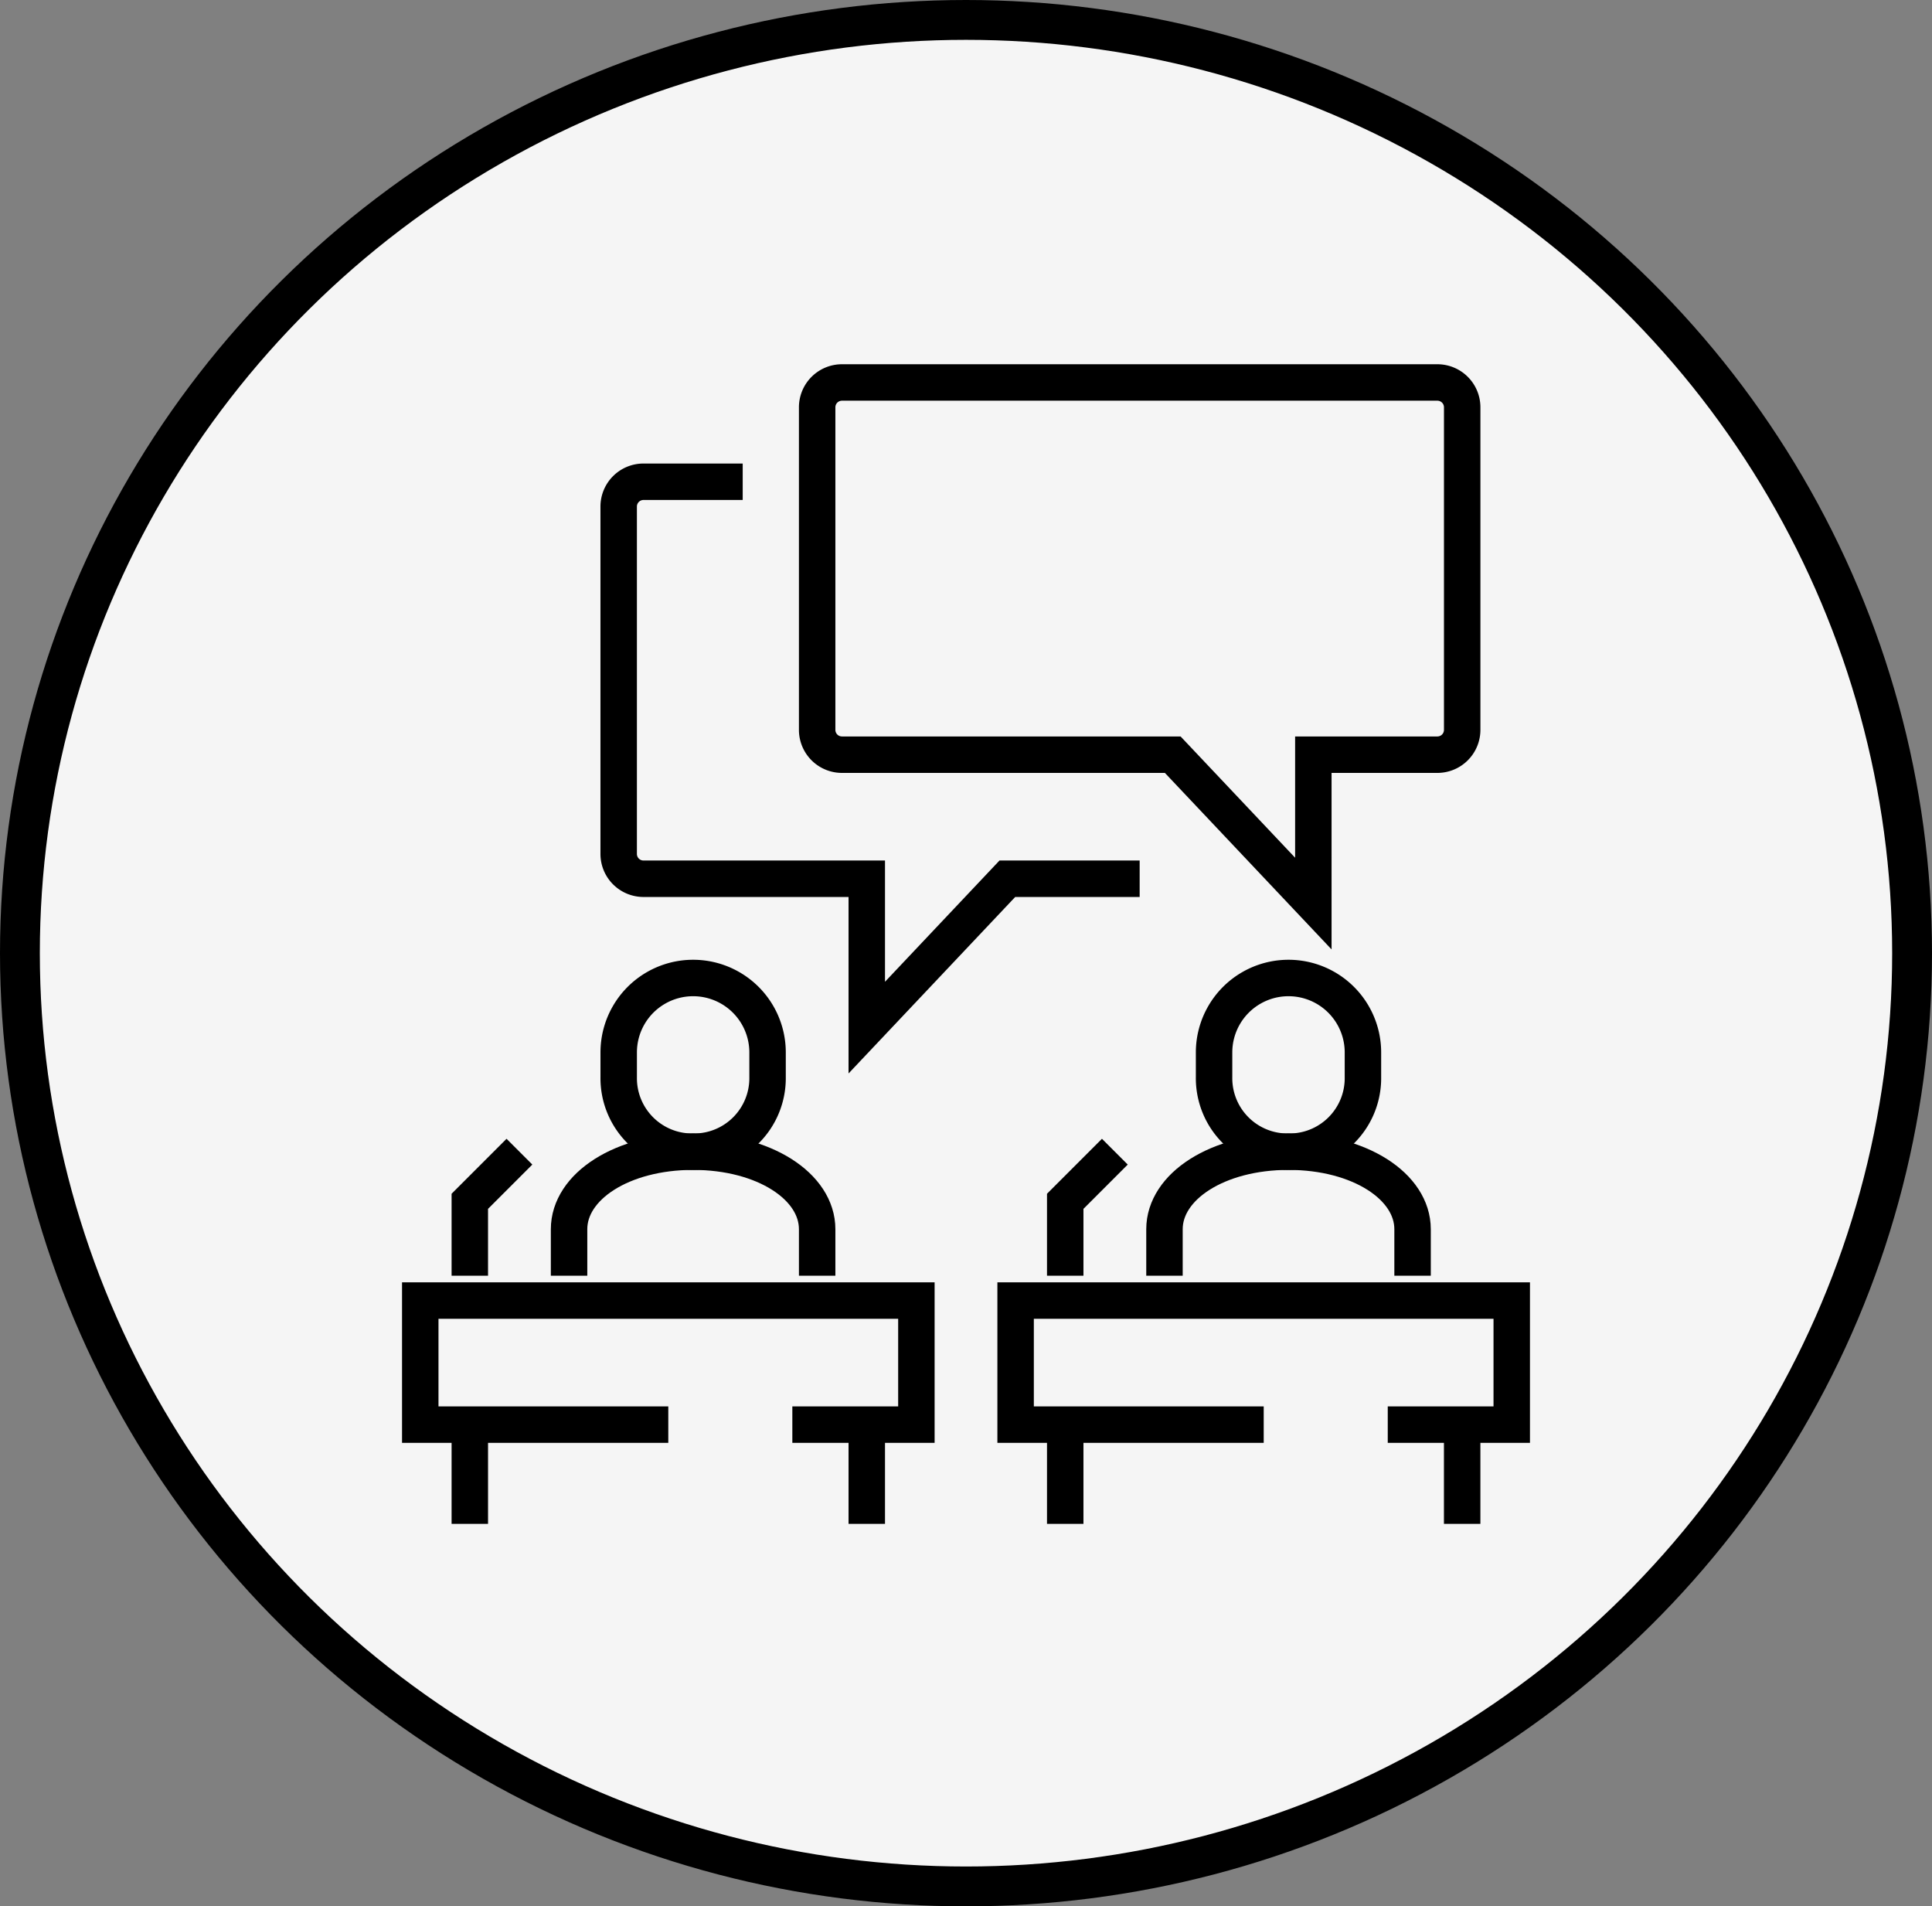
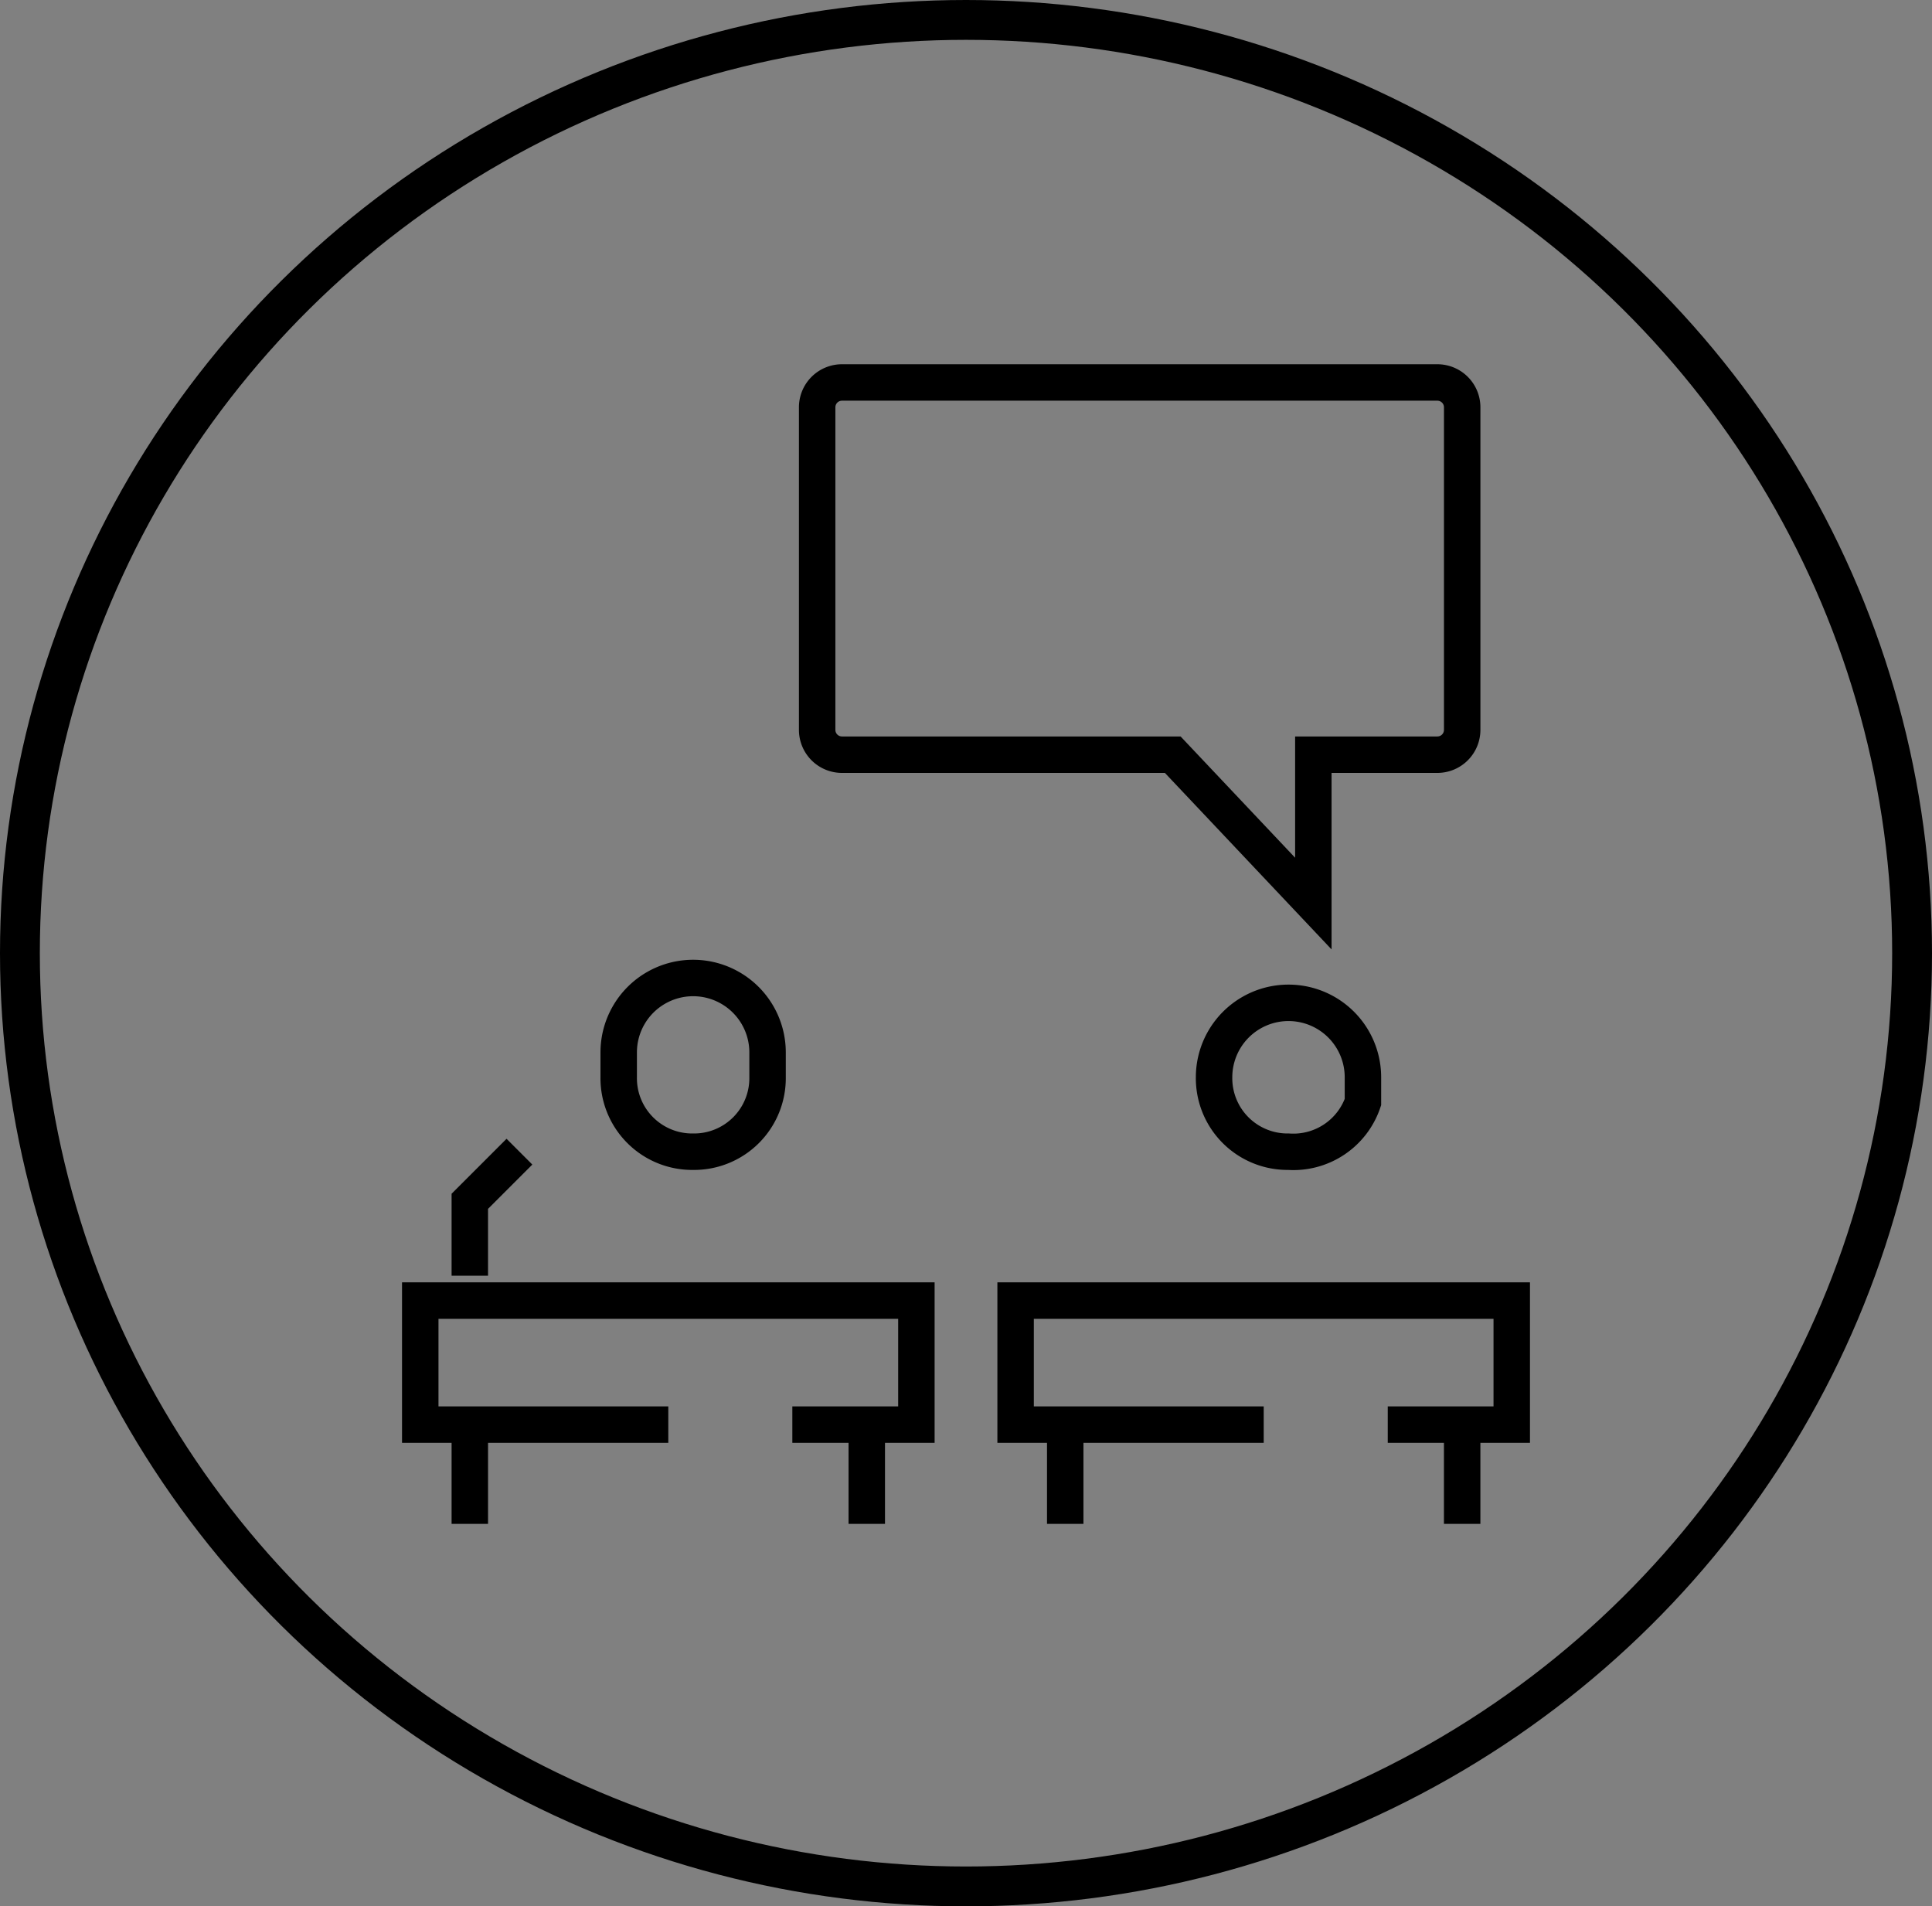
<svg xmlns="http://www.w3.org/2000/svg" id="Group_51454" data-name="Group 51454" width="97" height="95.698" viewBox="0 0 97 95.698">
  <rect x="0" y="0" width="97" height="95.698" fill="#808080" stroke="none" />
  <defs>
    <clipPath id="clip-path">
      <rect id="Rectangle_22419" data-name="Rectangle 22419" width="97" height="95.698" fill="none" />
    </clipPath>
  </defs>
  <g id="Group_51454-2" data-name="Group 51454" clip-path="url(#clip-path)">
-     <path id="Path_177112" data-name="Path 177112" d="M96,47.849C96,73.723,74.734,94.7,48.5,94.7S1,73.723,1,47.849,22.266,1,48.5,1,96,21.975,96,47.849" fill="#f5f5f5" />
    <ellipse id="Ellipse_343" data-name="Ellipse 343" cx="47.5" cy="46.849" rx="47.5" ry="46.849" transform="translate(1 1)" fill="none" stroke="#000" stroke-width="2" />
    <path id="Path_177113" data-name="Path 177113" d="M34.8,57.815a3.69,3.69,0,0,0,3.737-3.736V52.832a3.737,3.737,0,0,0-7.474,0v1.247A3.69,3.69,0,0,0,34.8,57.815Z" fill="none" stroke="#000" stroke-width="1.83" />
-     <path id="Path_177114" data-name="Path 177114" d="M41.027,64.042V61.707c0-2.15-2.663-3.893-6.228-3.893s-6.228,1.743-6.228,3.893v2.335" fill="none" stroke="#000" stroke-width="1.83" />
    <path id="Path_177115" data-name="Path 177115" d="M23.588,64.042V60.305l2.491-2.491" fill="none" stroke="#000" stroke-width="1.83" />
    <path id="Path_177116" data-name="Path 177116" d="M33.553,71.516H21.1V65.288H46.009v6.228H39.781" fill="none" stroke="#000" stroke-width="1.83" />
    <line id="Line_3219" data-name="Line 3219" y1="4.982" transform="translate(23.588 71.516)" fill="none" stroke="#000" stroke-width="1.83" />
    <line id="Line_3220" data-name="Line 3220" y2="4.982" transform="translate(43.518 71.516)" fill="none" stroke="#000" stroke-width="1.83" />
-     <path id="Path_177117" data-name="Path 177117" d="M64.692,57.815a3.69,3.69,0,0,1-3.737-3.736V52.832a3.737,3.737,0,0,1,7.474,0v1.247A3.69,3.69,0,0,1,64.692,57.815Z" fill="none" stroke="#000" stroke-width="1.83" />
-     <path id="Path_177118" data-name="Path 177118" d="M58.465,64.042V61.707c0-2.15,2.663-3.893,6.228-3.893s6.228,1.743,6.228,3.893v2.335" fill="none" stroke="#000" stroke-width="1.83" />
-     <path id="Path_177119" data-name="Path 177119" d="M53.482,64.042V60.305l2.491-2.491" fill="none" stroke="#000" stroke-width="1.83" />
+     <path id="Path_177117" data-name="Path 177117" d="M64.692,57.815a3.69,3.69,0,0,1-3.737-3.736a3.737,3.737,0,0,1,7.474,0v1.247A3.69,3.69,0,0,1,64.692,57.815Z" fill="none" stroke="#000" stroke-width="1.83" />
    <path id="Path_177120" data-name="Path 177120" d="M63.447,71.516H50.991V65.288H75.9v6.228H69.675" fill="none" stroke="#000" stroke-width="1.83" />
    <line id="Line_3221" data-name="Line 3221" y1="4.982" transform="translate(73.411 71.516)" fill="none" stroke="#000" stroke-width="1.83" />
    <line id="Line_3222" data-name="Line 3222" y2="4.982" transform="translate(53.482 71.516)" fill="none" stroke="#000" stroke-width="1.83" />
    <path id="Path_177121" data-name="Path 177121" d="M41.027,20.447V36.639a1.246,1.246,0,0,0,1.246,1.246H58.88l7.059,7.474V37.885h6.227a1.246,1.246,0,0,0,1.246-1.246V20.447A1.246,1.246,0,0,0,72.166,19.2H42.273A1.246,1.246,0,0,0,41.027,20.447Z" fill="none" stroke="#000" stroke-width="1.83" />
-     <path id="Path_177122" data-name="Path 177122" d="M57.219,44.113H50.576l-7.058,7.473V44.113H32.308a1.246,1.246,0,0,1-1.246-1.246V25.429a1.245,1.245,0,0,1,1.246-1.245h4.981" fill="none" stroke="#000" stroke-width="1.83" />
  </g>
</svg>